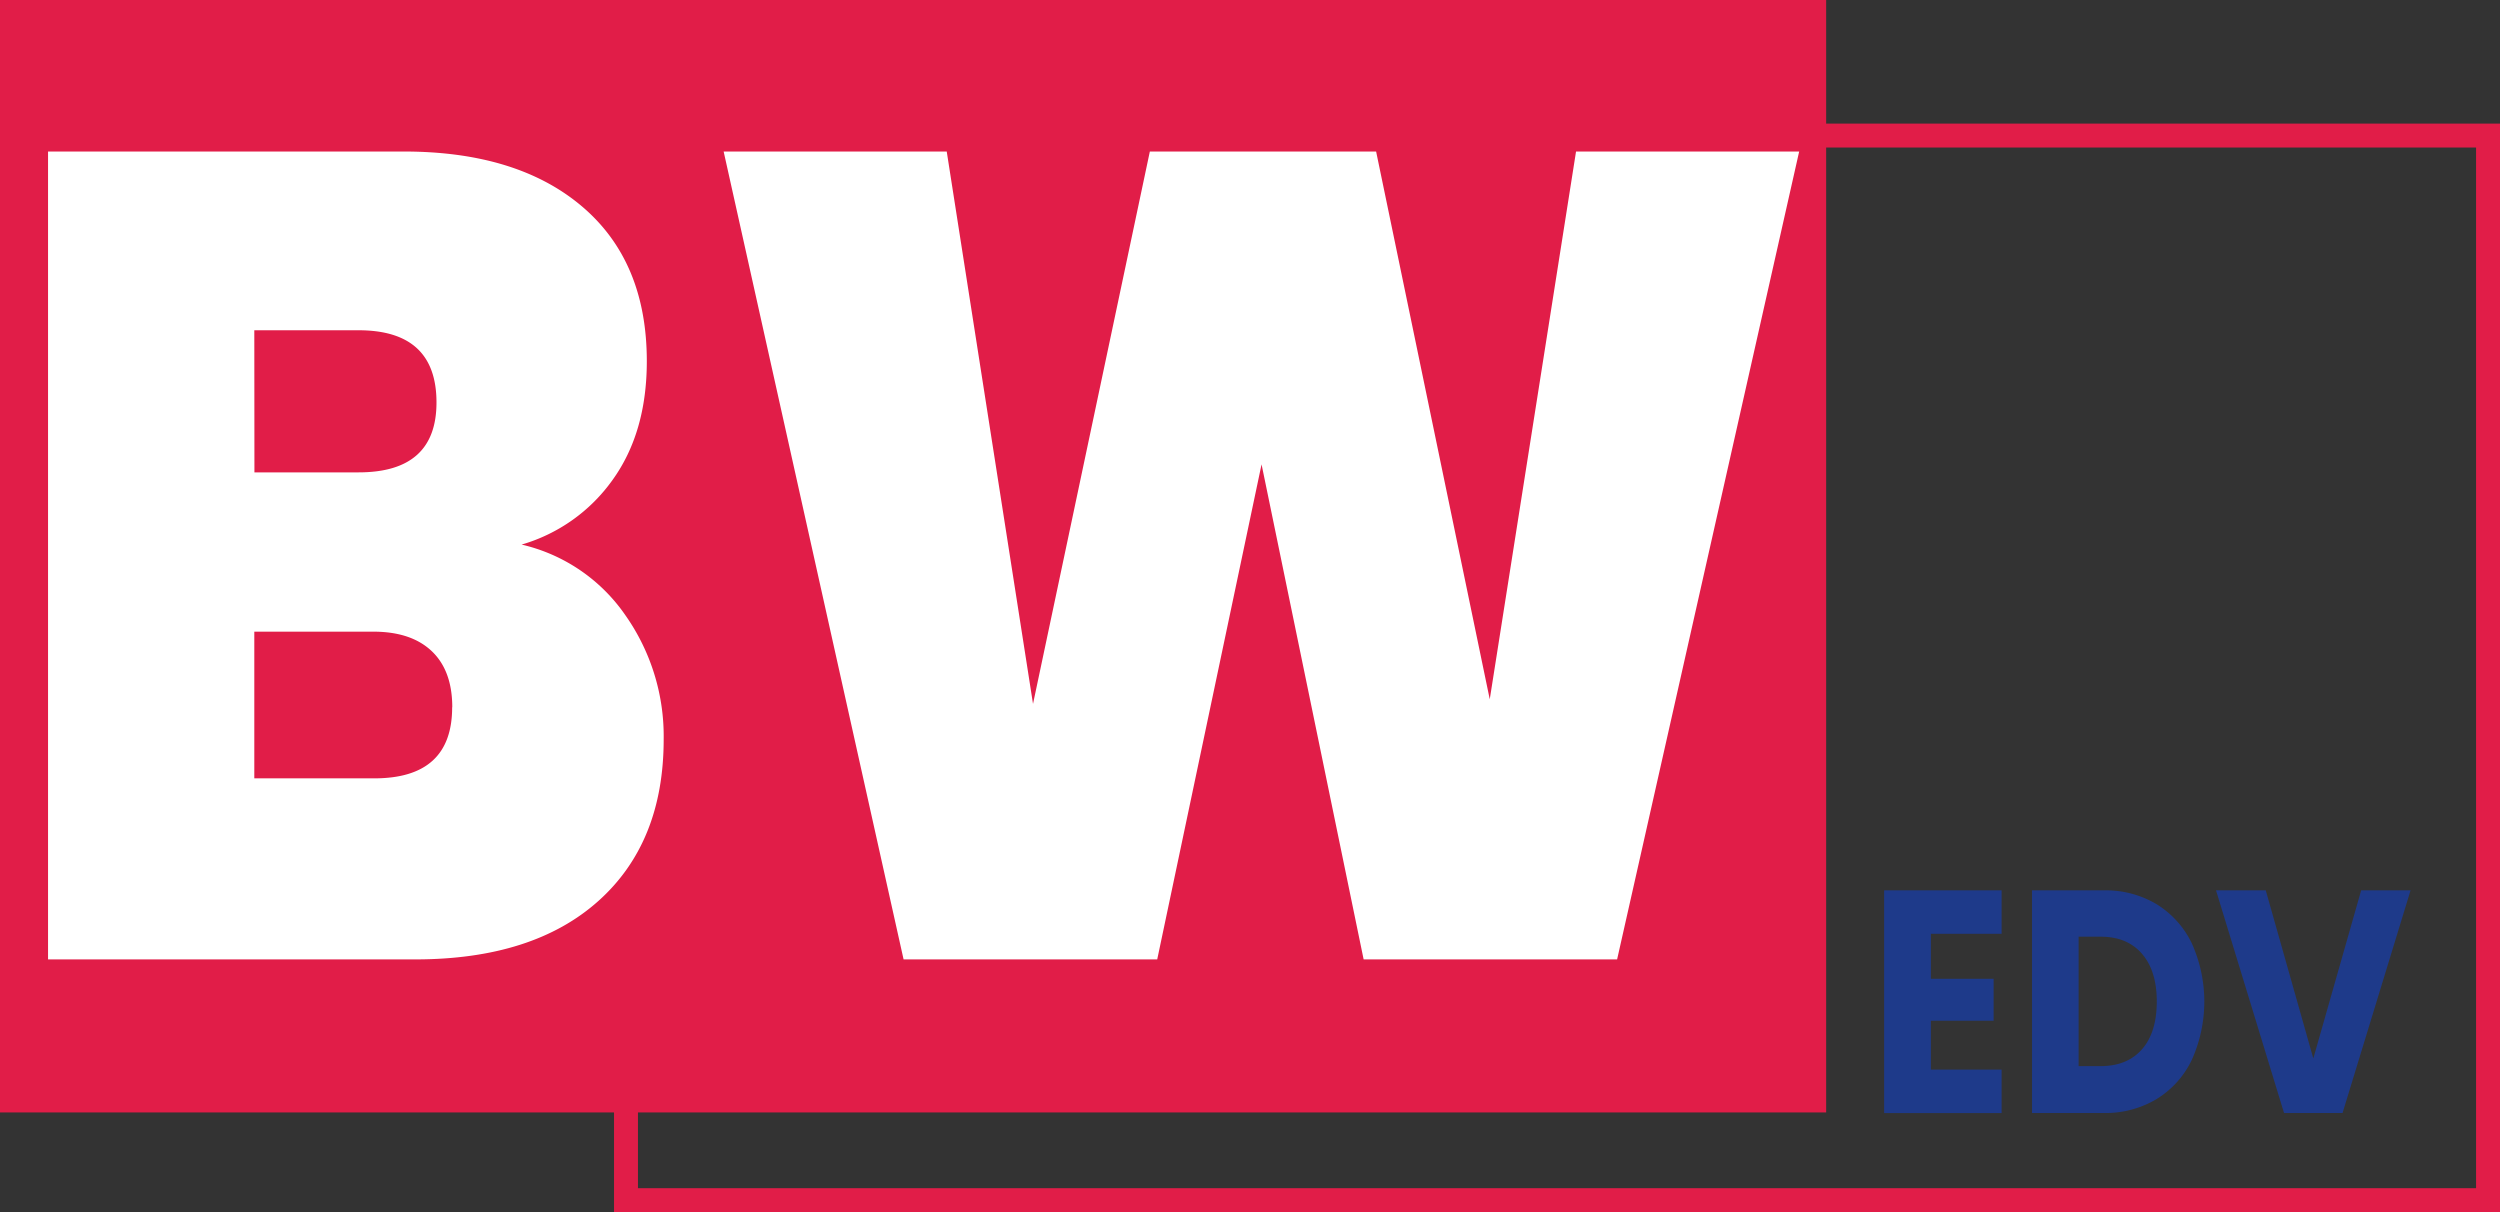
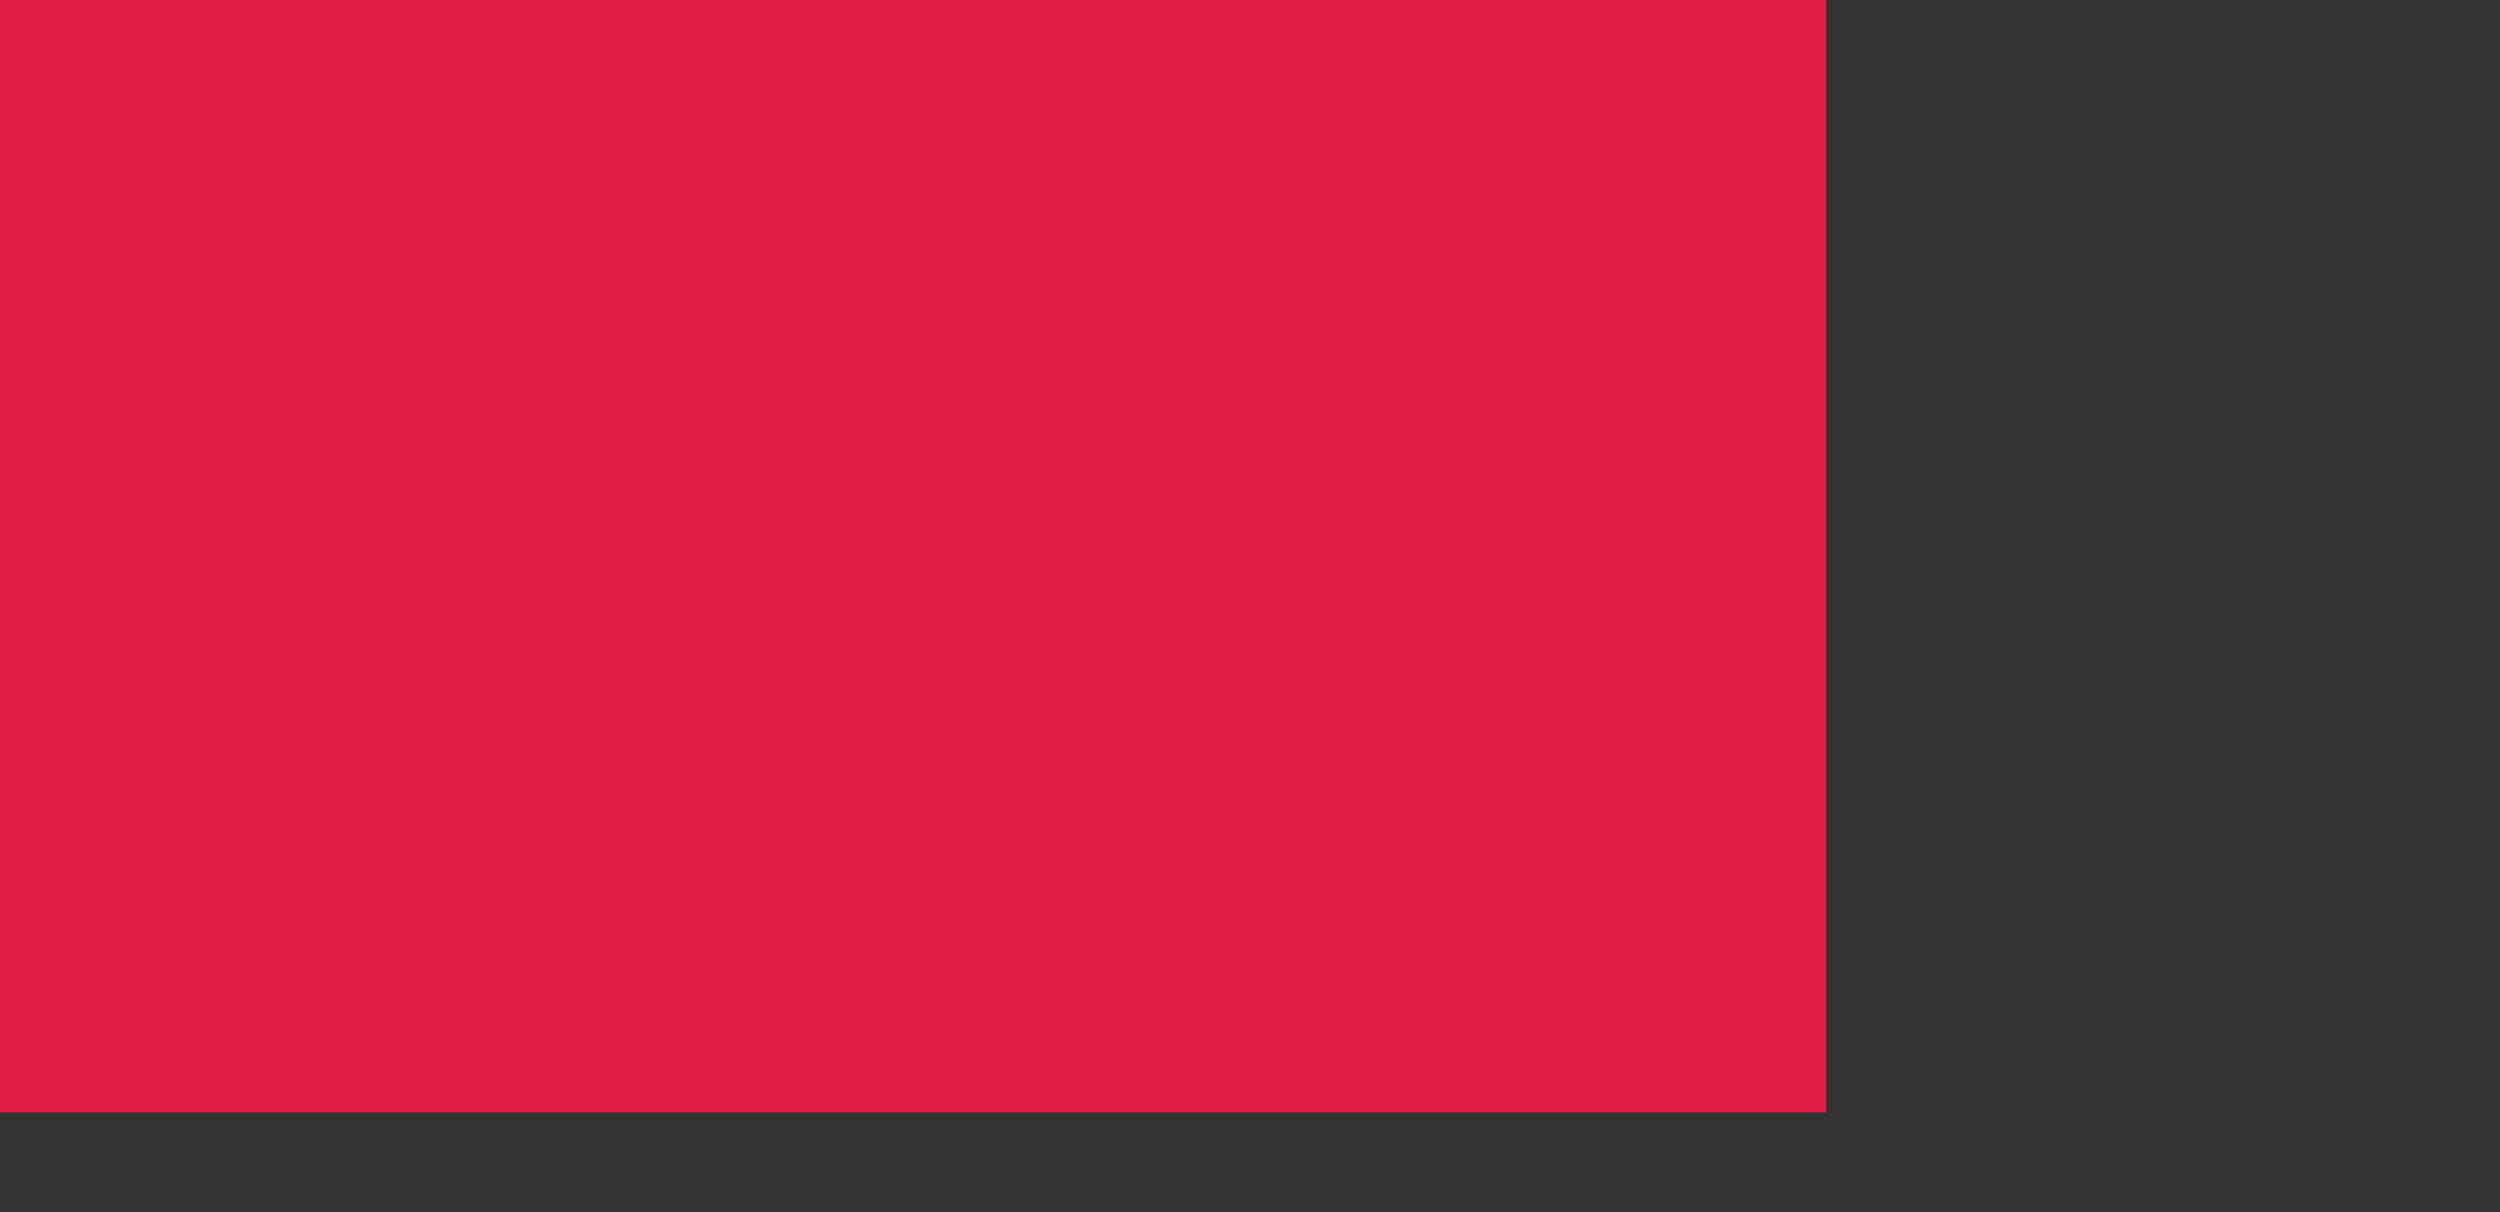
<svg xmlns="http://www.w3.org/2000/svg" viewBox="0 0 627 304">
  <rect x="0" y="0" width="627" height="304" fill="#333333" stroke="none" />
-   <path d="M157 34h467v267H157z" fill="none" stroke="#e11d48" stroke-miterlimit="10" stroke-width="6" />
-   <path d="M0 0h458v279H0z" fill="#e11d48" />
-   <path d="M156.81 154.25a52.7 52.7 0 0 1 9.64 31.18q0 25.88-16.37 40.53-16.37 14.65-45.92 14.66H12.05V38h89.21q28.5 0 44.73 13.79 16.23 13.79 16.23 38.8 0 17.83-8.57 29.75a42.57 42.57 0 0 1-22.83 16.24 43.53 43.53 0 0 1 25.99 17.67zm-93-35.78h26.13q19.53 0 19.53-17.53 0-18.1-19.53-18.11H63.78zm49.62 58.92q0-9.19-5.15-14.08-5.15-4.89-14.65-4.89H63.78v36.79h30.09q19.53 0 19.53-17.82zM451.23 38l-45.66 202.62H342l-25.6-124.16-26.17 124.16h-63.61L181.49 38h55.95l21.64 138.53L288.38 38h56.75l28.5 137.38L395.27 38z" fill="#fff" />
-   <path d="M484.26 234.2v11.29H500V256h-15.74v12.25H502v10.9h-29.46V223.3H502v10.9zm56.66-7.4a23.45 23.45 0 0 1 8.8 9.82 35.63 35.63 0 0 1 0 29.16 23.22 23.22 0 0 1-8.84 9.86 24.9 24.9 0 0 1-13.25 3.5h-18V223.3h18a24.86 24.86 0 0 1 13.29 3.5zm-3.7 36.35q3.69-4.22 3.7-11.93.01-7.71-3.7-12-3.71-4.29-10.35-4.3h-5.55v32.46h5.55q6.64-.01 10.35-4.23zm67.35-39.85l-17.06 55.84h-14.67l-17.06-55.84h12.47l11.93 42.16 12-42.16z" fill="#1e3a8a" />
+   <path d="M0 0h458v279H0" fill="#e11d48" />
</svg>